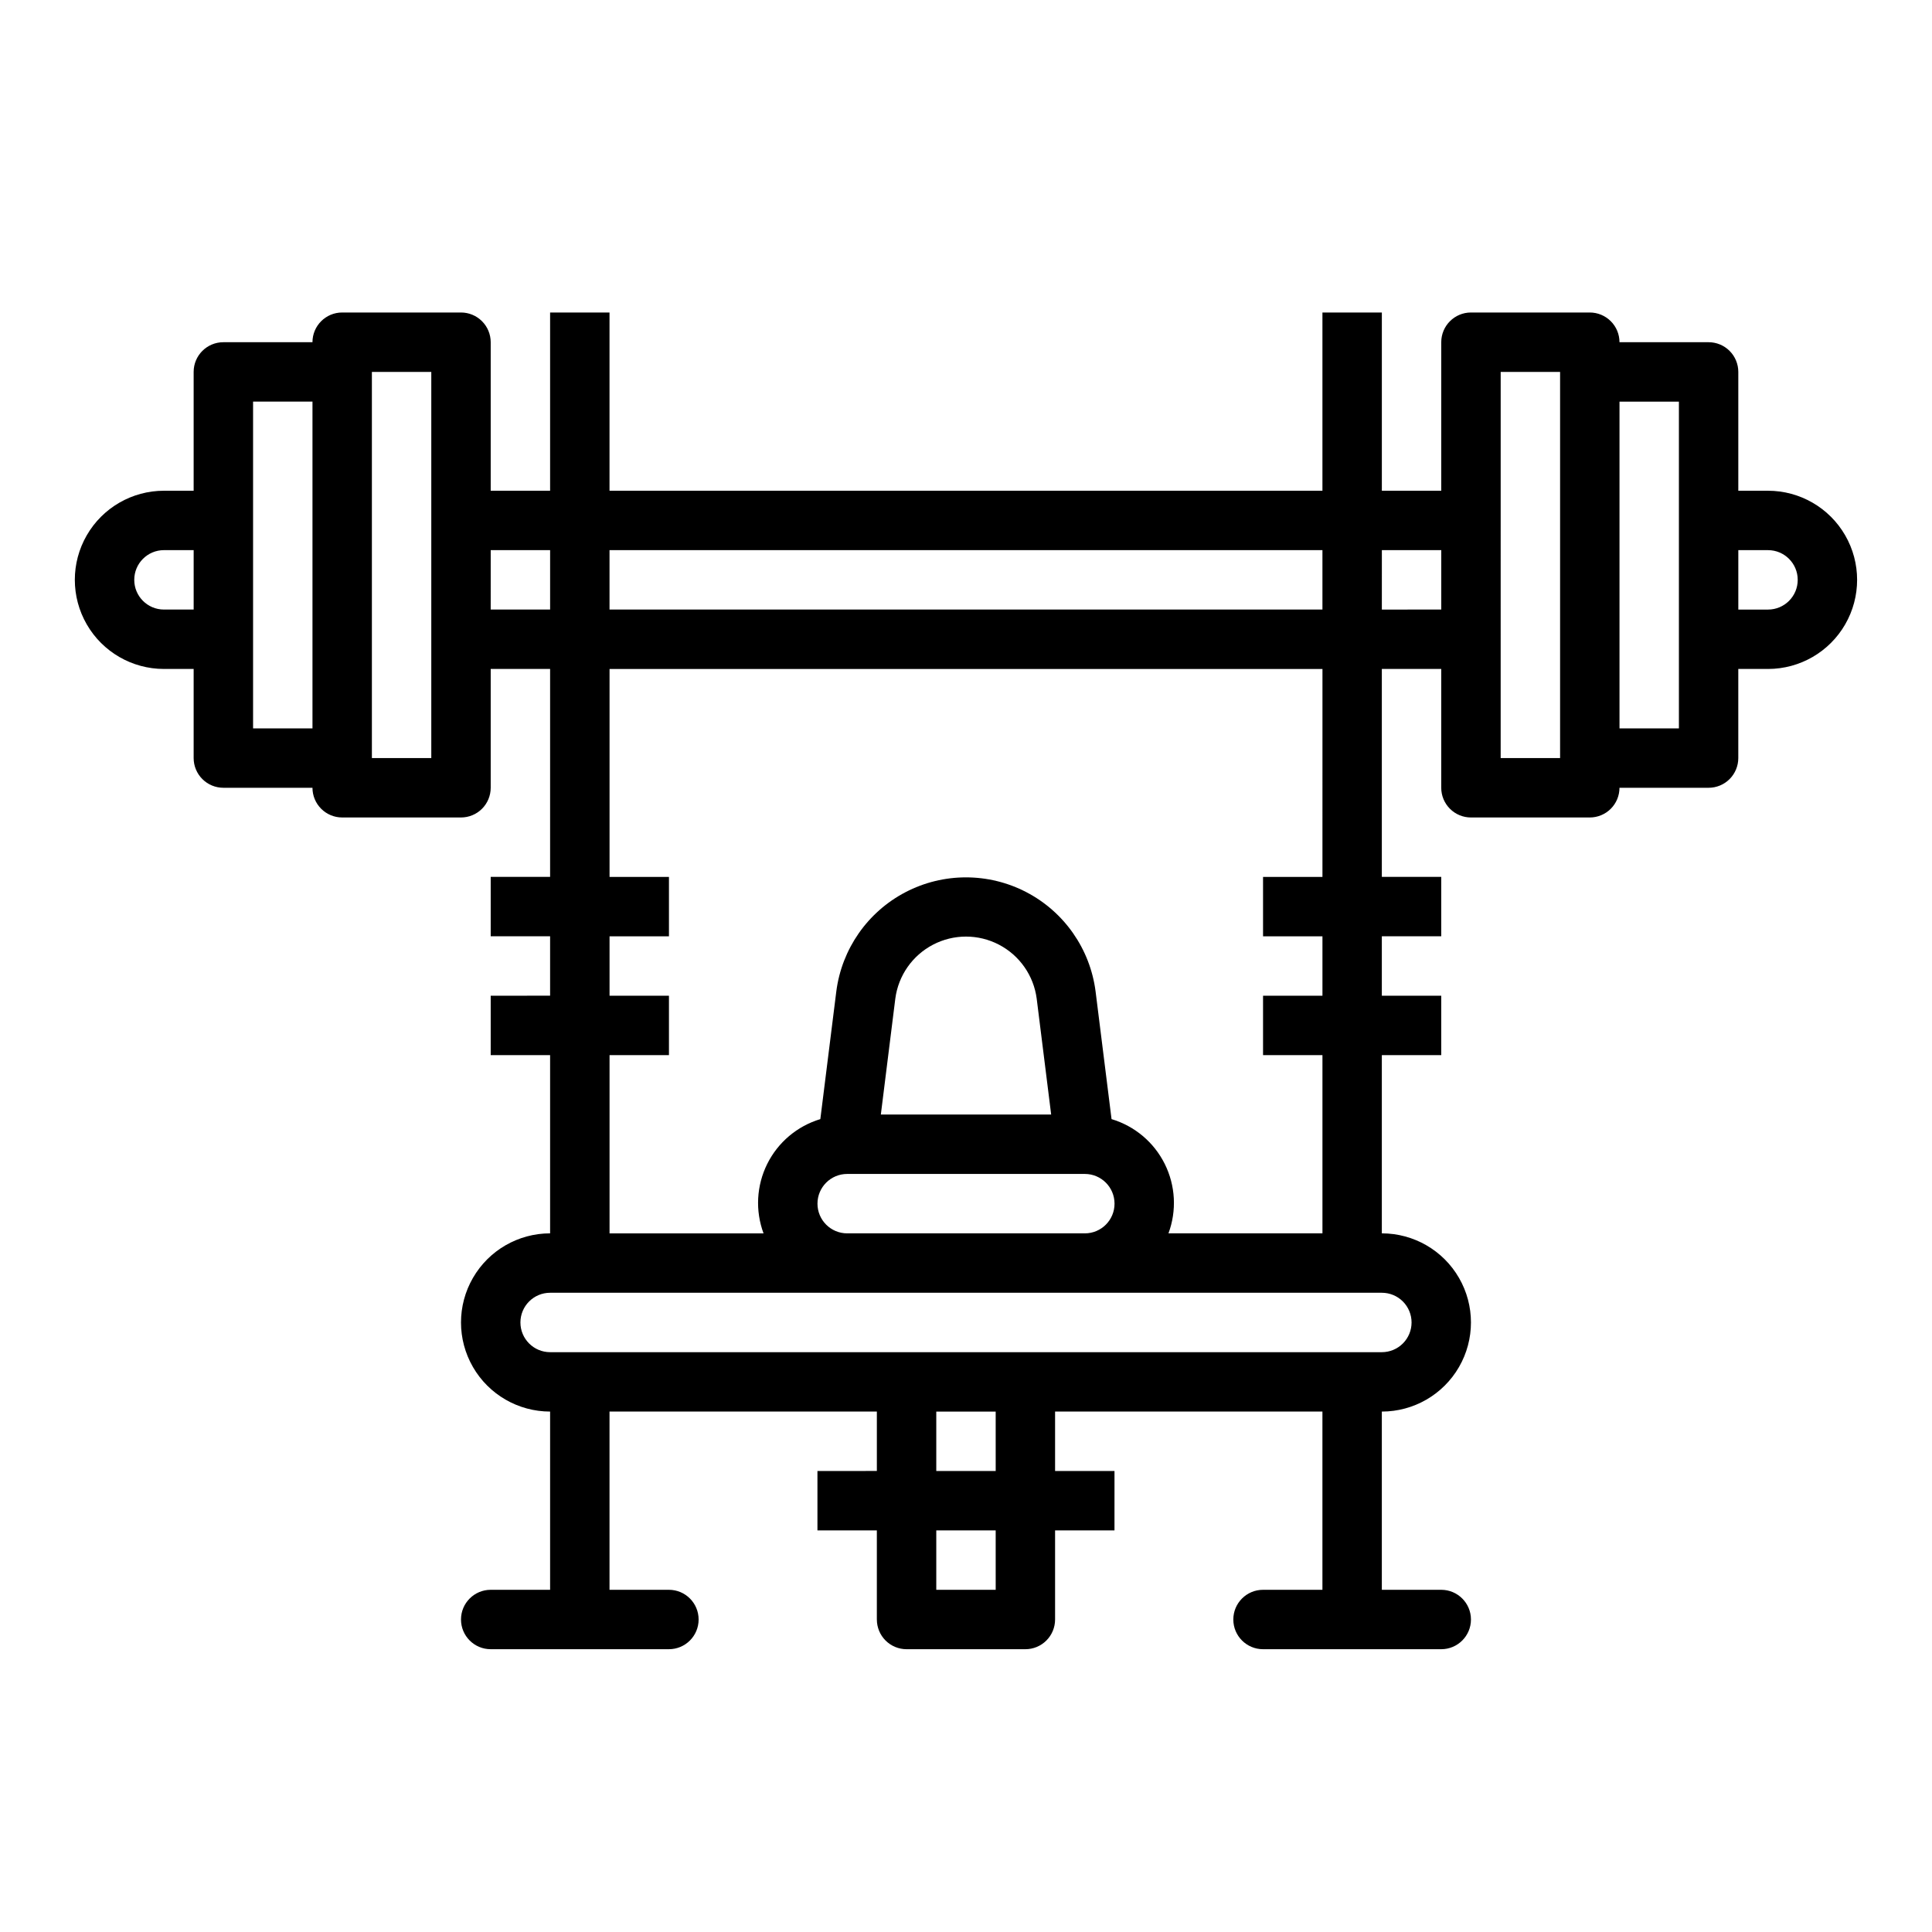
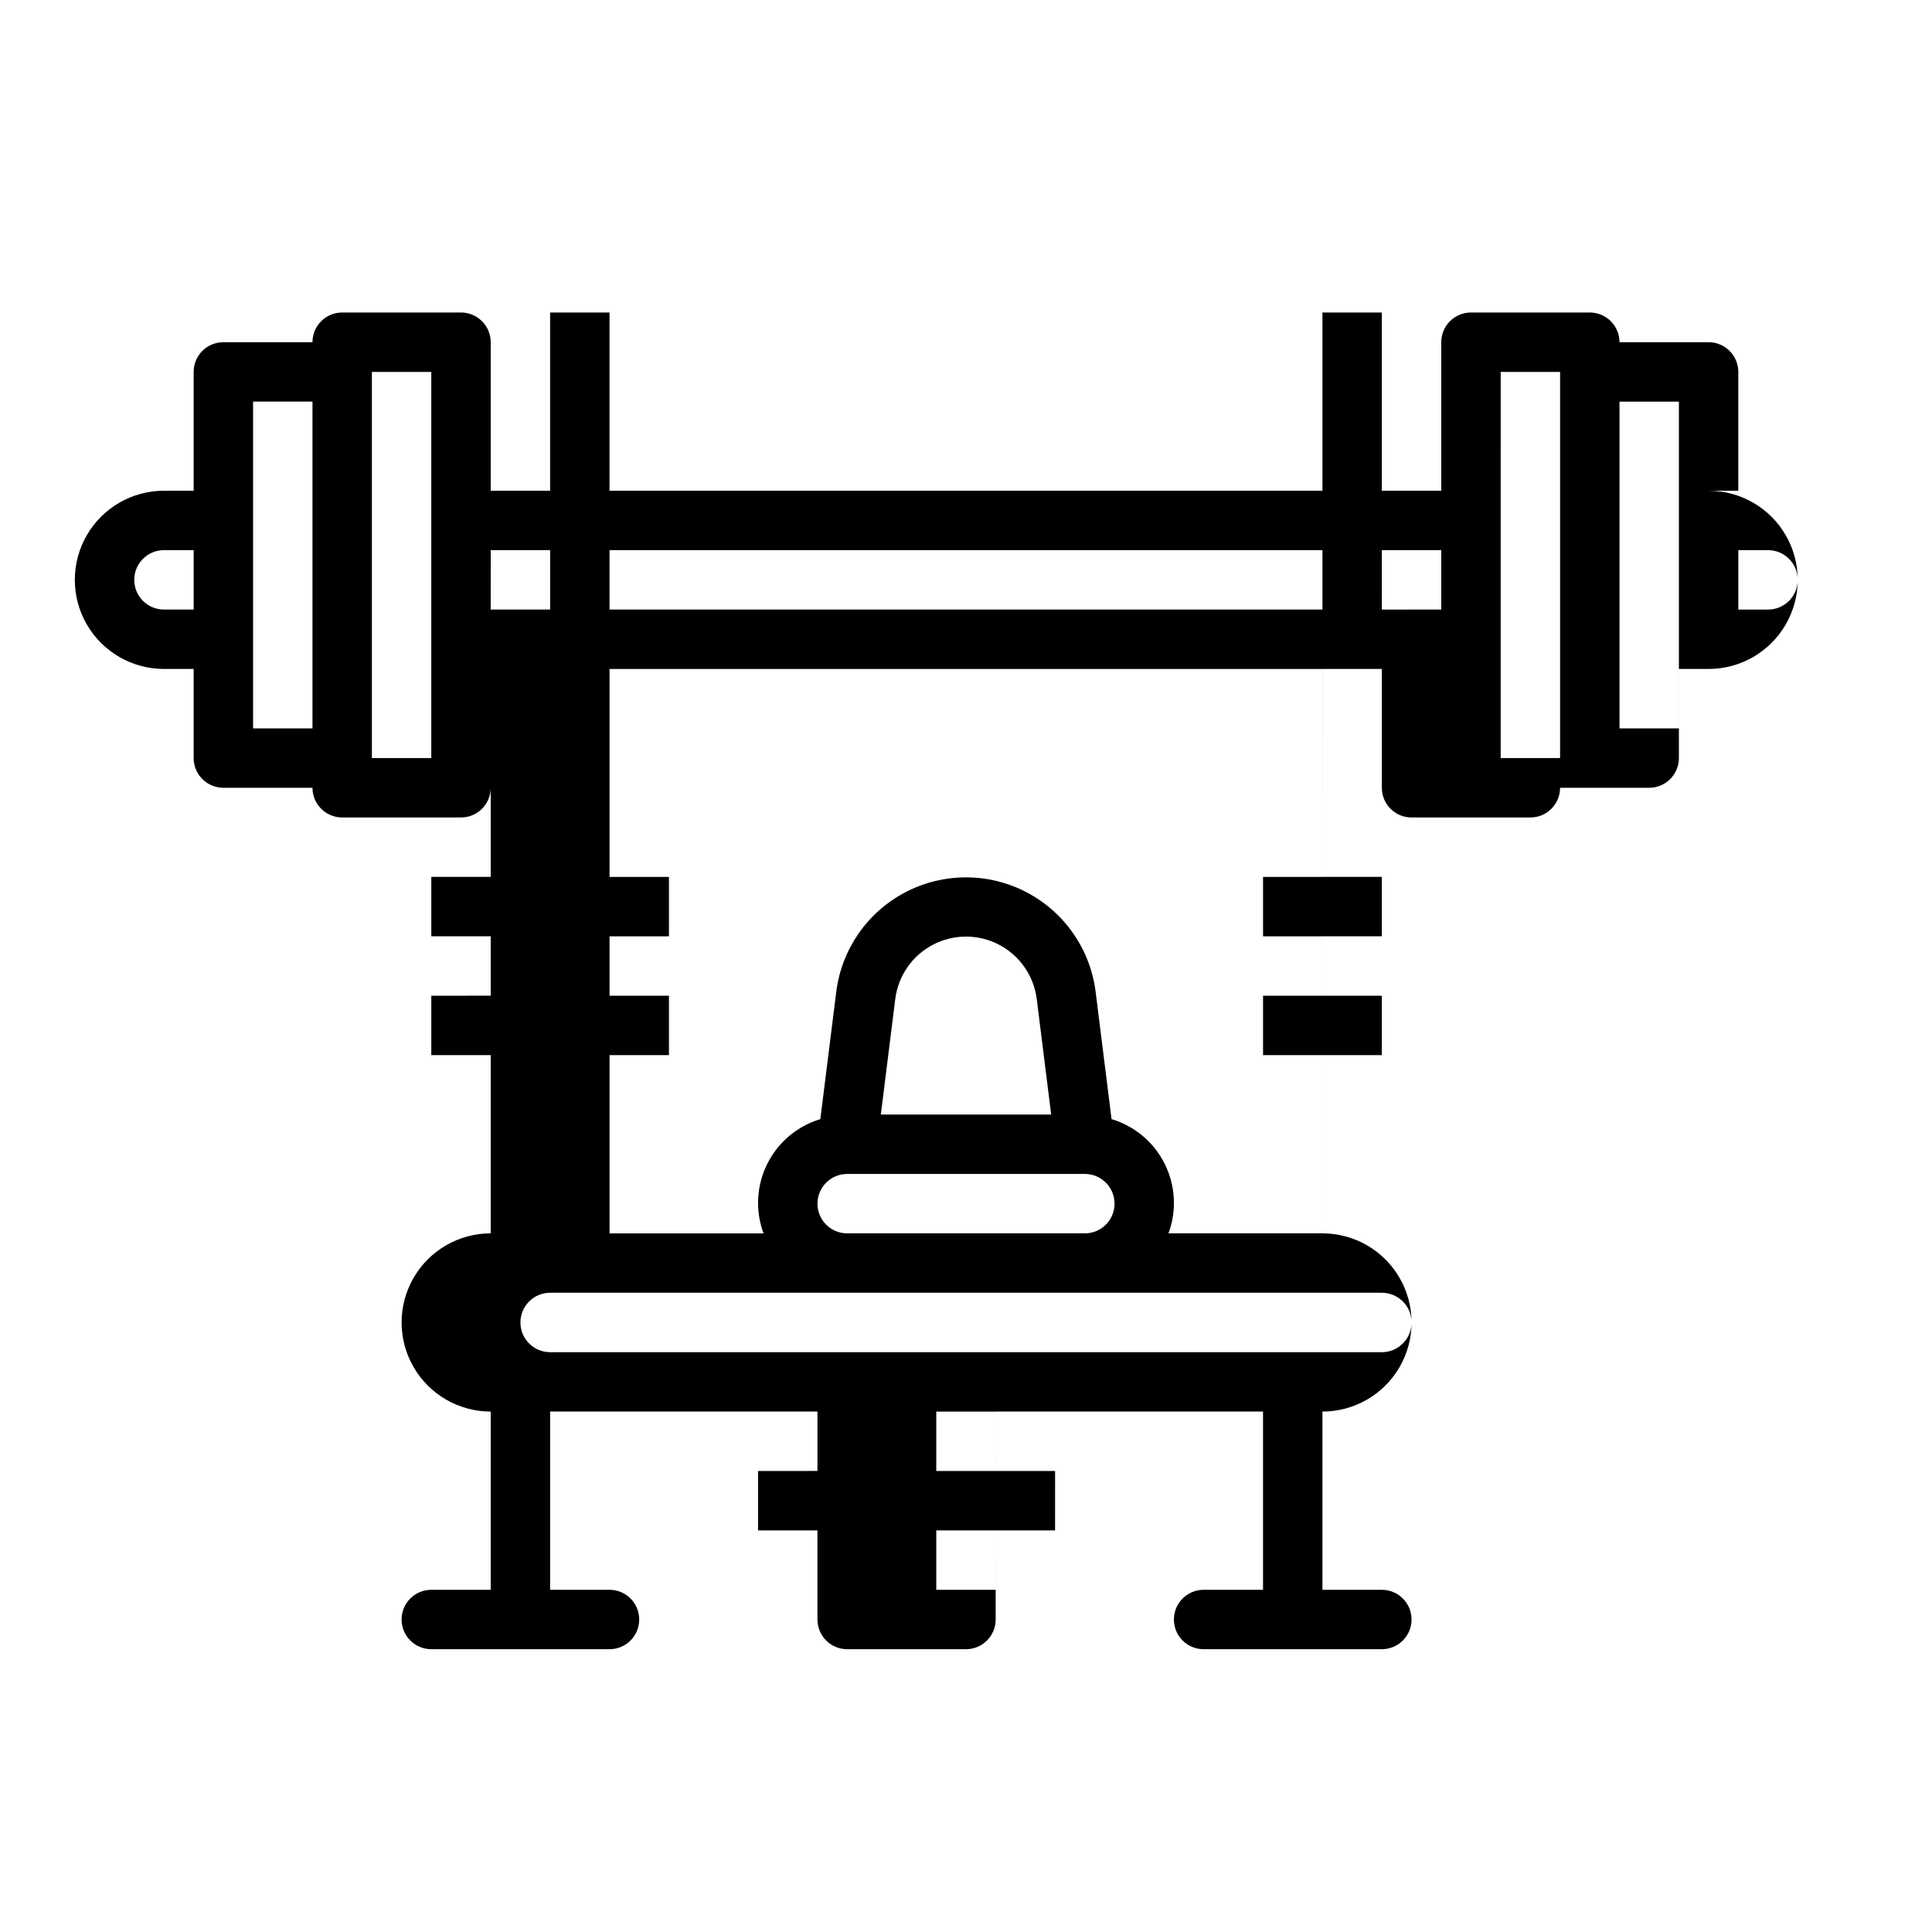
<svg xmlns="http://www.w3.org/2000/svg" fill="#000000" width="800px" height="800px" version="1.1" viewBox="144 144 512 512">
-   <path d="m612.54 274.05h-7.871v-31.488c0-2.09-0.832-4.09-2.305-5.566-1.477-1.477-3.481-2.305-5.566-2.305h-23.617c0-2.09-0.828-4.09-2.305-5.566-1.477-1.477-3.481-2.309-5.566-2.309h-31.488c-4.348 0-7.875 3.527-7.875 7.875v39.359h-15.742v-47.234h-15.746v47.23l-188.93 0.004v-47.234h-15.746v47.23l-15.742 0.004v-39.359c0-2.09-0.832-4.09-2.305-5.566-1.477-1.477-3.481-2.309-5.566-2.309h-31.488c-4.348 0-7.875 3.527-7.875 7.875h-23.613c-4.348 0-7.875 3.523-7.875 7.871v31.488h-7.871c-8.438 0-16.234 4.5-20.453 11.809-4.219 7.305-4.219 16.309 0 23.613 4.219 7.309 12.016 11.809 20.453 11.809h7.871v23.617c0 2.086 0.832 4.09 2.309 5.566 1.477 1.477 3.477 2.305 5.566 2.305h23.617-0.004c0 2.09 0.832 4.09 2.309 5.566 1.477 1.477 3.477 2.305 5.566 2.305h31.488c2.086 0 4.09-0.828 5.566-2.305 1.473-1.477 2.305-3.477 2.305-5.566v-31.488h15.742v55.105h-15.742v15.742h15.742v15.742l-15.742 0.004v15.742h15.742v47.234c-8.438 0-16.23 4.5-20.449 11.809-4.219 7.305-4.219 16.309 0 23.613 4.219 7.309 12.012 11.809 20.449 11.809v47.23l-15.742 0.004c-4.348 0-7.871 3.523-7.871 7.871s3.523 7.871 7.871 7.871h47.23c4.348 0 7.871-3.523 7.871-7.871s-3.523-7.871-7.871-7.871h-15.742v-47.234h70.848v15.742l-15.746 0.004v15.742h15.742v23.617h0.004c0 2.086 0.828 4.09 2.305 5.566s3.481 2.305 5.566 2.305h31.488c2.09 0 4.09-0.828 5.566-2.305 1.477-1.477 2.305-3.481 2.305-5.566v-23.617h15.742l0.004-15.742h-15.746v-15.746h70.848v47.23l-15.742 0.004c-4.348 0-7.871 3.523-7.871 7.871s3.523 7.871 7.871 7.871h47.23c4.348 0 7.875-3.523 7.875-7.871s-3.527-7.871-7.875-7.871h-15.742v-47.234c8.438 0 16.234-4.5 20.453-11.809 4.219-7.305 4.219-16.309 0-23.613-4.219-7.309-12.016-11.809-20.453-11.809v-47.234h15.742v-15.742h-15.742v-15.746h15.742v-15.742h-15.742v-55.105h15.742v31.488c0 2.09 0.832 4.09 2.309 5.566 1.477 1.477 3.477 2.305 5.566 2.305h31.488c2.086 0 4.09-0.828 5.566-2.305 1.477-1.477 2.305-3.477 2.305-5.566h23.617c2.086 0 4.09-0.828 5.566-2.305 1.473-1.477 2.305-3.481 2.305-5.566v-23.617h7.871c8.438 0 16.234-4.5 20.453-11.809 4.219-7.305 4.219-16.309 0-23.613-4.219-7.309-12.016-11.809-20.453-11.809zm-118.08 15.742v15.742l-188.93 0.004v-15.746zm-307.01 15.746c-4.348 0-7.871-3.523-7.871-7.871 0-4.348 3.523-7.875 7.871-7.875h7.871v15.742zm23.617 31.488v-86.594h15.742v86.594zm47.23 7.871h-15.742v-102.34h15.742zm15.742-39.359 0.004-15.746h15.742v15.742zm133.83 259.78h-15.746v-15.746h15.742zm0-31.488h-15.746v-15.746h15.742zm110.21-39.359v-0.004c0 2.09-0.828 4.094-2.305 5.566-1.477 1.477-3.481 2.309-5.566 2.309h-220.42c-4.348 0-7.871-3.527-7.871-7.875 0-4.348 3.523-7.871 7.871-7.871h220.42c2.086 0 4.09 0.832 5.566 2.305 1.477 1.477 2.305 3.481 2.305 5.566zm-157.44-31.488c0-4.348 3.527-7.875 7.875-7.875h62.977c4.348 0 7.871 3.527 7.871 7.875 0 4.348-3.523 7.871-7.871 7.871h-62.977c-4.348 0-7.875-3.523-7.875-7.871zm16.793-23.617 3.832-30.699v-0.004c0.797-6.117 4.531-11.465 10.004-14.316 5.473-2.856 11.992-2.856 17.465 0 5.473 2.852 9.207 8.199 10.004 14.316l3.832 30.699zm117.03-62.977h-15.742v15.742h15.742v15.742l-15.742 0.004v15.742h15.742v47.23l-40.809 0.004c2.231-6.008 1.871-12.668-0.984-18.402-2.859-5.738-7.961-10.035-14.098-11.875l-4.234-33.852v0.004c-1.445-11.234-8.289-21.051-18.328-26.289-10.043-5.238-22.008-5.238-32.047 0-10.043 5.238-16.887 15.055-18.332 26.289l-4.234 33.852v-0.004c-6.133 1.848-11.227 6.148-14.078 11.883-2.848 5.734-3.203 12.391-0.973 18.395h-40.809v-47.234h15.742v-15.742h-15.742v-15.746h15.742v-15.742h-15.742v-55.105h188.93zm15.742-70.848 0.004-15.746h15.742v15.742zm31.488 39.359 0.004-102.34h15.742v102.34zm47.23-7.871h-15.738v-86.594h15.742v86.594zm23.617-31.488h-7.867v-15.746h7.871c4.348 0 7.871 3.527 7.871 7.875 0 4.348-3.523 7.871-7.871 7.871z" />
+   <path d="m612.54 274.05h-7.871v-31.488c0-2.09-0.832-4.09-2.305-5.566-1.477-1.477-3.481-2.305-5.566-2.305h-23.617c0-2.09-0.828-4.09-2.305-5.566-1.477-1.477-3.481-2.309-5.566-2.309h-31.488c-4.348 0-7.875 3.527-7.875 7.875v39.359h-15.742v-47.234h-15.746v47.23l-188.93 0.004v-47.234h-15.746v47.23l-15.742 0.004v-39.359c0-2.09-0.832-4.09-2.305-5.566-1.477-1.477-3.481-2.309-5.566-2.309h-31.488c-4.348 0-7.875 3.527-7.875 7.875h-23.613c-4.348 0-7.875 3.523-7.875 7.871v31.488h-7.871c-8.438 0-16.234 4.5-20.453 11.809-4.219 7.305-4.219 16.309 0 23.613 4.219 7.309 12.016 11.809 20.453 11.809h7.871v23.617c0 2.086 0.832 4.09 2.309 5.566 1.477 1.477 3.477 2.305 5.566 2.305h23.617-0.004c0 2.09 0.832 4.09 2.309 5.566 1.477 1.477 3.477 2.305 5.566 2.305h31.488c2.086 0 4.09-0.828 5.566-2.305 1.473-1.477 2.305-3.477 2.305-5.566v-31.488v55.105h-15.742v15.742h15.742v15.742l-15.742 0.004v15.742h15.742v47.234c-8.438 0-16.23 4.5-20.449 11.809-4.219 7.305-4.219 16.309 0 23.613 4.219 7.309 12.012 11.809 20.449 11.809v47.23l-15.742 0.004c-4.348 0-7.871 3.523-7.871 7.871s3.523 7.871 7.871 7.871h47.23c4.348 0 7.871-3.523 7.871-7.871s-3.523-7.871-7.871-7.871h-15.742v-47.234h70.848v15.742l-15.746 0.004v15.742h15.742v23.617h0.004c0 2.086 0.828 4.09 2.305 5.566s3.481 2.305 5.566 2.305h31.488c2.09 0 4.09-0.828 5.566-2.305 1.477-1.477 2.305-3.481 2.305-5.566v-23.617h15.742l0.004-15.742h-15.746v-15.746h70.848v47.23l-15.742 0.004c-4.348 0-7.871 3.523-7.871 7.871s3.523 7.871 7.871 7.871h47.23c4.348 0 7.875-3.523 7.875-7.871s-3.527-7.871-7.875-7.871h-15.742v-47.234c8.438 0 16.234-4.5 20.453-11.809 4.219-7.305 4.219-16.309 0-23.613-4.219-7.309-12.016-11.809-20.453-11.809v-47.234h15.742v-15.742h-15.742v-15.746h15.742v-15.742h-15.742v-55.105h15.742v31.488c0 2.09 0.832 4.09 2.309 5.566 1.477 1.477 3.477 2.305 5.566 2.305h31.488c2.086 0 4.09-0.828 5.566-2.305 1.477-1.477 2.305-3.477 2.305-5.566h23.617c2.086 0 4.09-0.828 5.566-2.305 1.473-1.477 2.305-3.481 2.305-5.566v-23.617h7.871c8.438 0 16.234-4.5 20.453-11.809 4.219-7.305 4.219-16.309 0-23.613-4.219-7.309-12.016-11.809-20.453-11.809zm-118.08 15.742v15.742l-188.93 0.004v-15.746zm-307.01 15.746c-4.348 0-7.871-3.523-7.871-7.871 0-4.348 3.523-7.875 7.871-7.875h7.871v15.742zm23.617 31.488v-86.594h15.742v86.594zm47.23 7.871h-15.742v-102.34h15.742zm15.742-39.359 0.004-15.746h15.742v15.742zm133.83 259.78h-15.746v-15.746h15.742zm0-31.488h-15.746v-15.746h15.742zm110.21-39.359v-0.004c0 2.09-0.828 4.094-2.305 5.566-1.477 1.477-3.481 2.309-5.566 2.309h-220.42c-4.348 0-7.871-3.527-7.871-7.875 0-4.348 3.523-7.871 7.871-7.871h220.42c2.086 0 4.09 0.832 5.566 2.305 1.477 1.477 2.305 3.481 2.305 5.566zm-157.44-31.488c0-4.348 3.527-7.875 7.875-7.875h62.977c4.348 0 7.871 3.527 7.871 7.875 0 4.348-3.523 7.871-7.871 7.871h-62.977c-4.348 0-7.875-3.523-7.875-7.871zm16.793-23.617 3.832-30.699v-0.004c0.797-6.117 4.531-11.465 10.004-14.316 5.473-2.856 11.992-2.856 17.465 0 5.473 2.852 9.207 8.199 10.004 14.316l3.832 30.699zm117.03-62.977h-15.742v15.742h15.742v15.742l-15.742 0.004v15.742h15.742v47.23l-40.809 0.004c2.231-6.008 1.871-12.668-0.984-18.402-2.859-5.738-7.961-10.035-14.098-11.875l-4.234-33.852v0.004c-1.445-11.234-8.289-21.051-18.328-26.289-10.043-5.238-22.008-5.238-32.047 0-10.043 5.238-16.887 15.055-18.332 26.289l-4.234 33.852v-0.004c-6.133 1.848-11.227 6.148-14.078 11.883-2.848 5.734-3.203 12.391-0.973 18.395h-40.809v-47.234h15.742v-15.742h-15.742v-15.746h15.742v-15.742h-15.742v-55.105h188.93zm15.742-70.848 0.004-15.746h15.742v15.742zm31.488 39.359 0.004-102.34h15.742v102.34zm47.23-7.871h-15.738v-86.594h15.742v86.594zm23.617-31.488h-7.867v-15.746h7.871c4.348 0 7.871 3.527 7.871 7.875 0 4.348-3.523 7.871-7.871 7.871z" />
</svg>